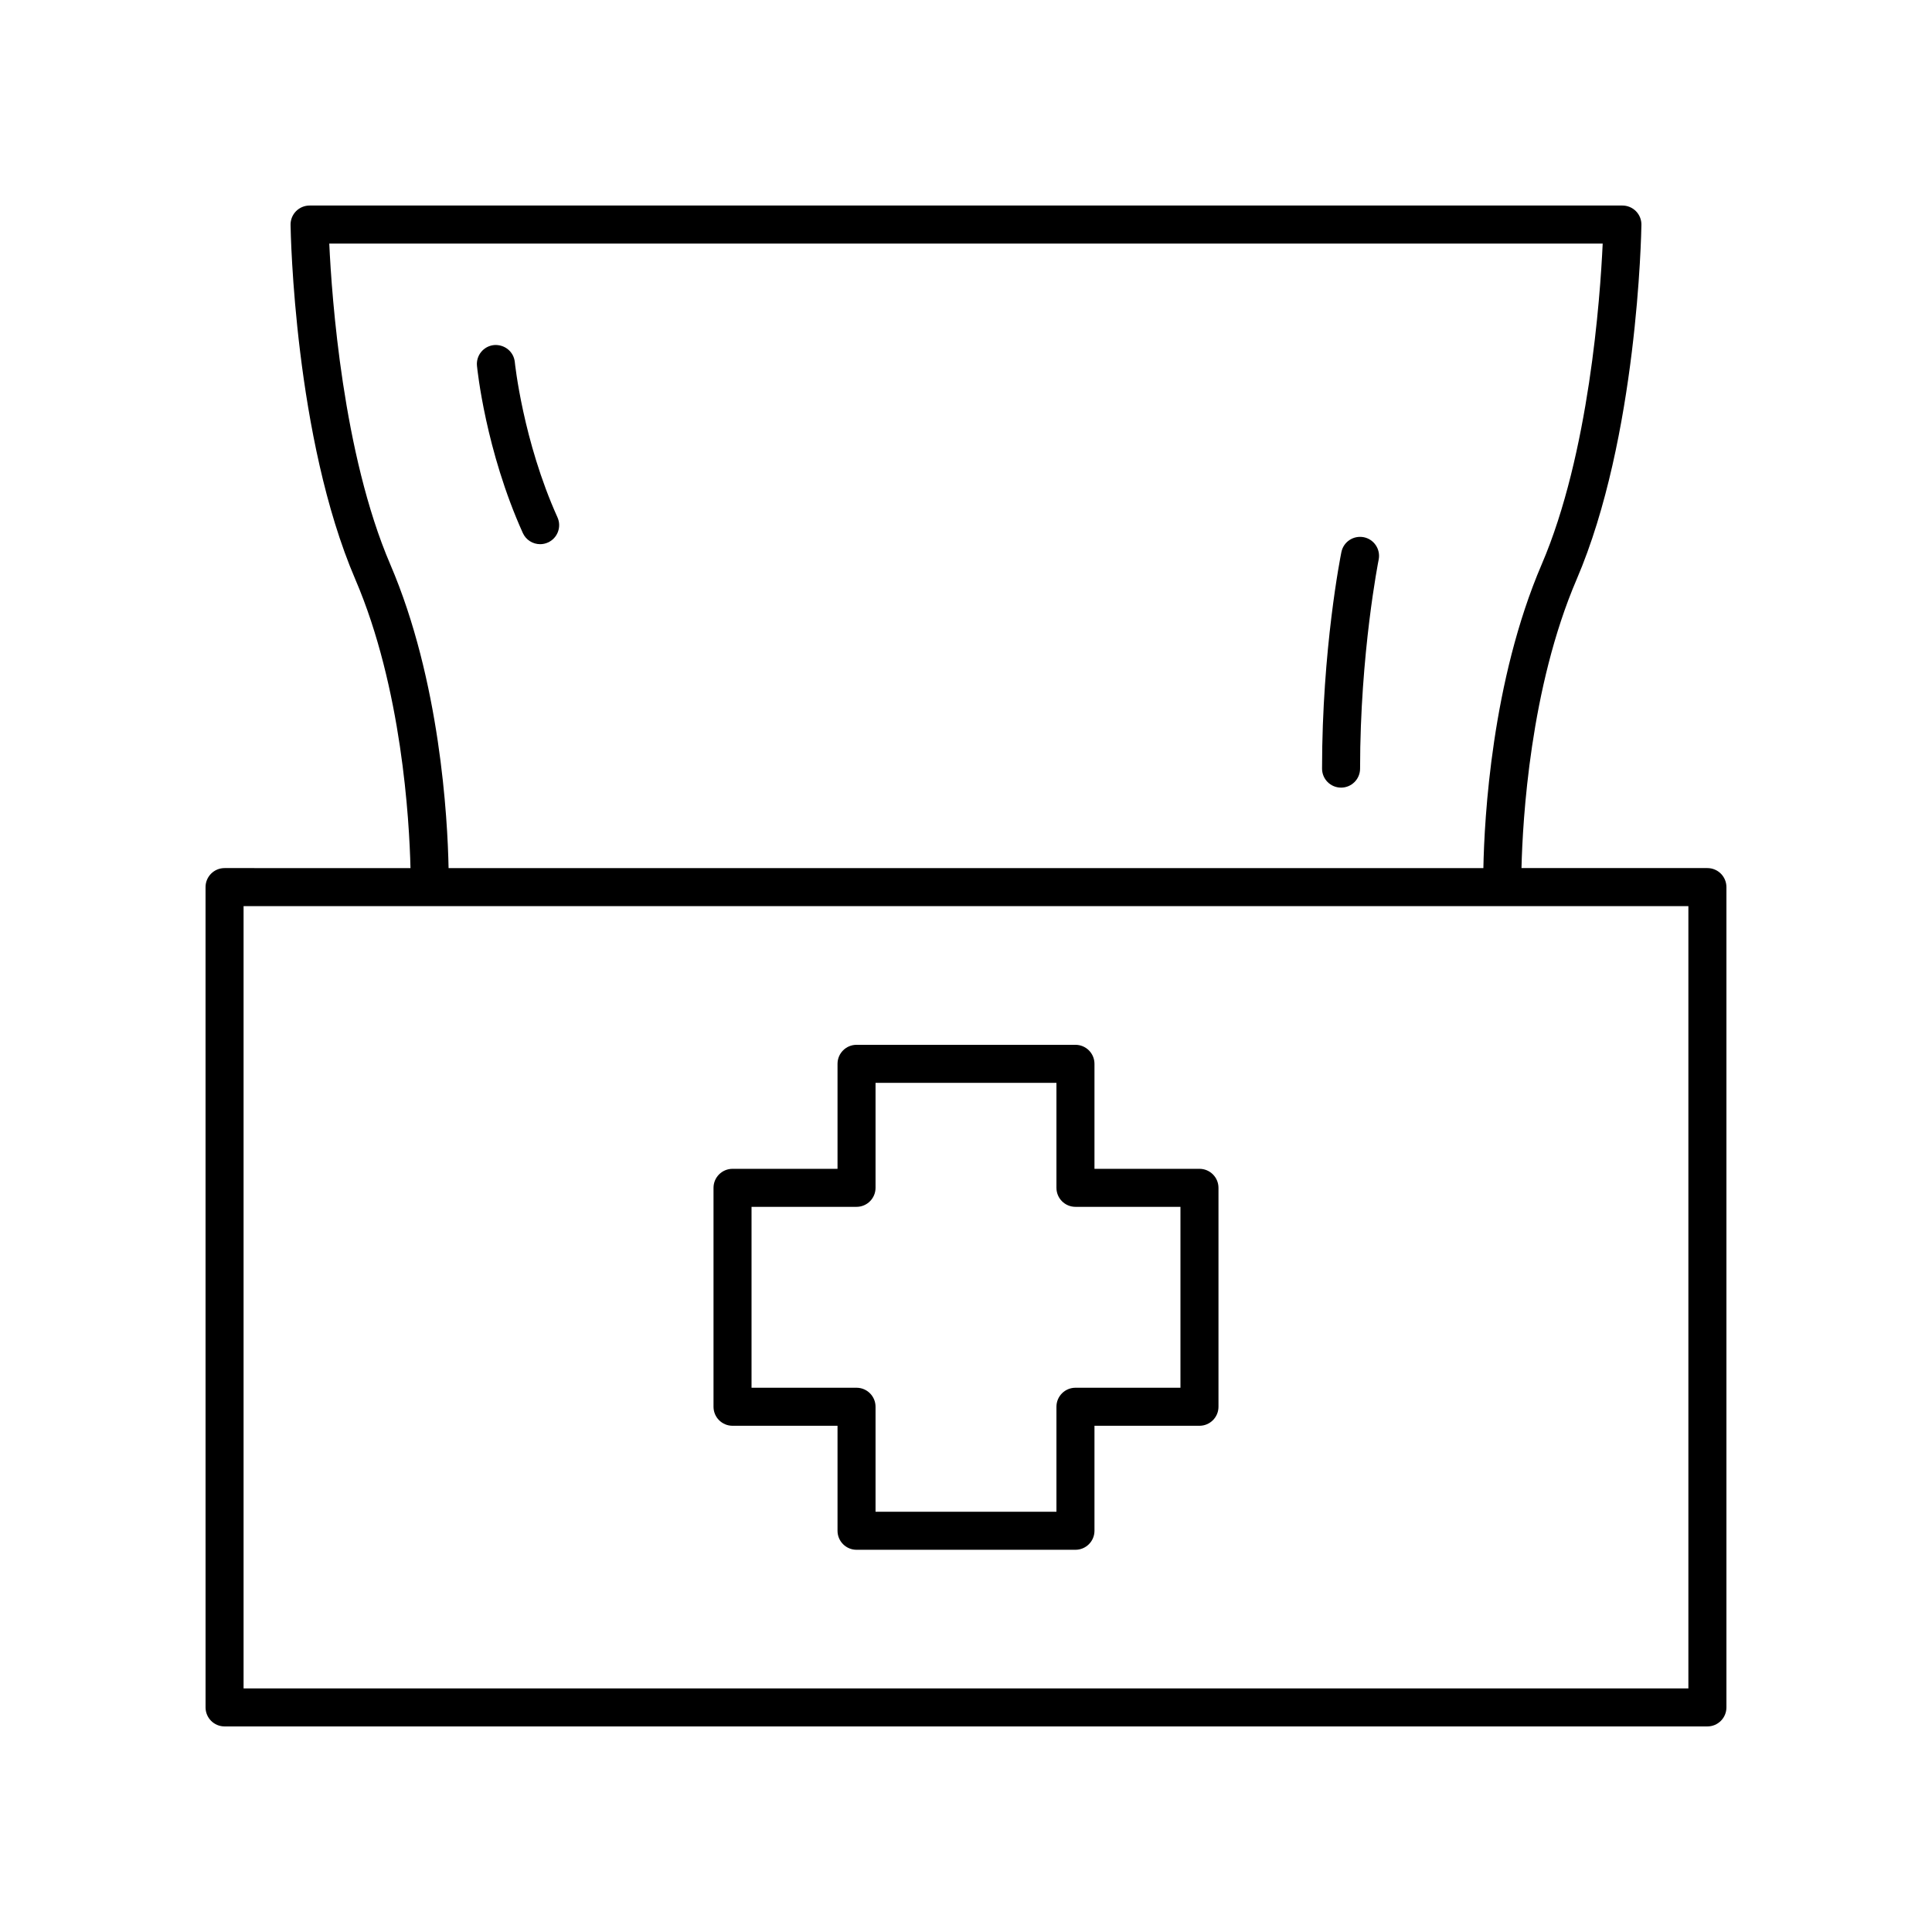
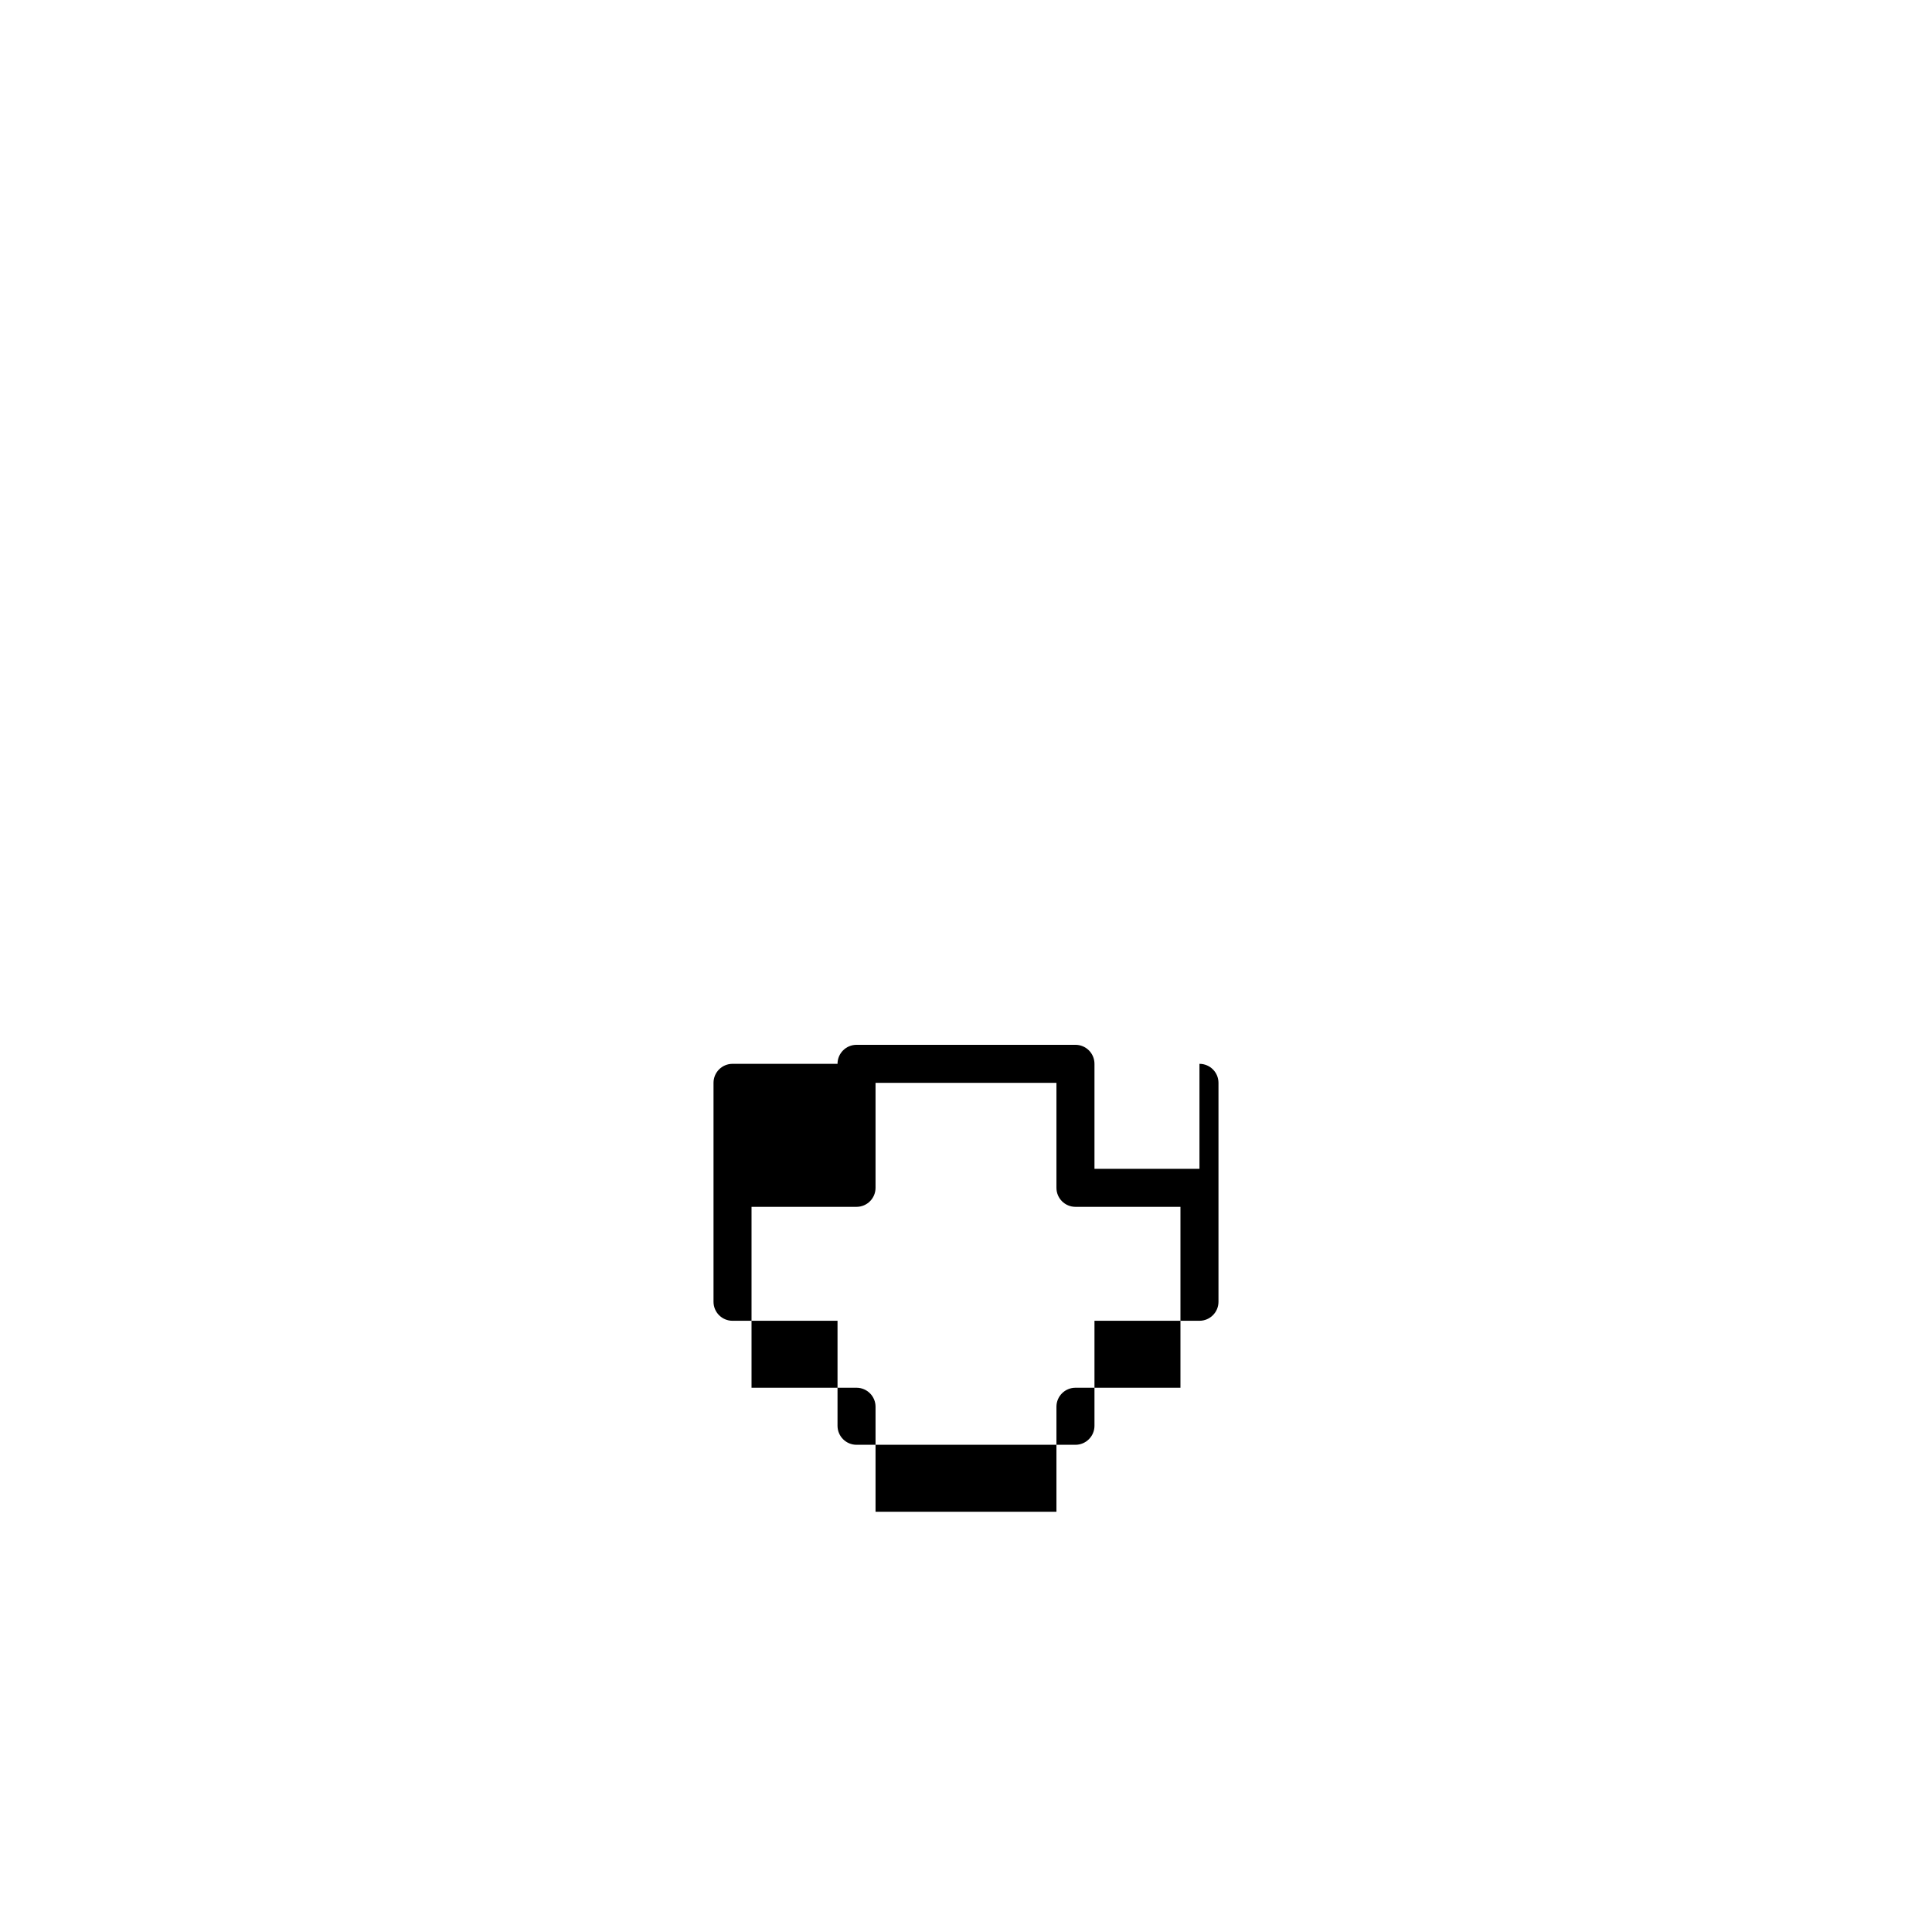
<svg xmlns="http://www.w3.org/2000/svg" fill="#000000" width="800px" height="800px" version="1.1" viewBox="144 144 512 512">
  <g>
-     <path d="m203.51 601.52h392.97c2.781 0 5.039-2.254 5.039-5.039v-217.39c0-2.785-2.254-5.039-5.039-5.039h-49.27c0.305-12.742 2.289-47.797 14.621-76.52 16.121-37.562 17.125-91.664 17.16-93.949 0.02-1.352-0.5-2.652-1.449-3.617-0.949-0.957-2.242-1.496-3.59-1.496h-347.91c-1.352 0-2.641 0.543-3.59 1.5-0.945 0.965-1.469 2.262-1.449 3.617 0.035 2.281 1.039 56.383 17.16 93.949 12.328 28.727 14.316 63.781 14.621 76.52l-49.273-0.004c-2.781 0-5.039 2.254-5.039 5.039l0.004 217.39c0 2.785 2.254 5.039 5.035 5.039zm43.914-307.96c-12.555-29.242-15.504-70.668-16.164-85.012h337.47c-0.66 14.344-3.609 55.77-16.164 85.012-13.227 30.82-15.199 67.23-15.457 80.496h-274.23c-0.262-13.266-2.231-49.676-15.457-80.496zm-38.875 90.574h382.89v207.31h-382.89z" />
-     <path d="m280.43 239.96c-0.277-2.766-2.715-4.738-5.508-4.516-2.766 0.277-4.793 2.734-4.519 5.504 0.09 0.906 2.289 22.434 12.148 44.301 0.84 1.863 2.676 2.965 4.594 2.965 0.695 0 1.398-0.145 2.07-0.449 2.535-1.141 3.664-4.121 2.523-6.66-9.156-20.297-11.289-40.938-11.309-41.145z" />
-     <path d="m505.42 286.37c-2.746-0.531-5.387 1.215-5.938 3.941-0.211 1.031-5.125 25.688-5.125 57.379 0 2.785 2.254 5.039 5.039 5.039 2.781 0 5.039-2.254 5.039-5.039 0-30.621 4.875-55.137 4.926-55.379 0.547-2.731-1.215-5.391-3.941-5.941z" />
-     <path d="m461.87 453.75h-27.824v-27.824c0-2.785-2.254-5.039-5.039-5.039h-58.016c-2.781 0-5.039 2.254-5.039 5.039v27.824h-27.824c-2.781 0-5.039 2.254-5.039 5.039v58.016c0 2.785 2.254 5.039 5.039 5.039h27.824v27.824c0 2.785 2.254 5.039 5.039 5.039h58.016c2.781 0 5.039-2.254 5.039-5.039v-27.824h27.824c2.781 0 5.039-2.254 5.039-5.039v-58.016c0-2.785-2.258-5.039-5.039-5.039zm-5.039 58.016h-27.824c-2.781 0-5.039 2.254-5.039 5.039v27.824h-47.941v-27.824c0-2.785-2.254-5.039-5.039-5.039h-27.824v-47.941h27.824c2.781 0 5.039-2.254 5.039-5.039v-27.824h47.941v27.824c0 2.785 2.254 5.039 5.039 5.039h27.824z" />
+     <path d="m461.87 453.75h-27.824v-27.824c0-2.785-2.254-5.039-5.039-5.039h-58.016c-2.781 0-5.039 2.254-5.039 5.039h-27.824c-2.781 0-5.039 2.254-5.039 5.039v58.016c0 2.785 2.254 5.039 5.039 5.039h27.824v27.824c0 2.785 2.254 5.039 5.039 5.039h58.016c2.781 0 5.039-2.254 5.039-5.039v-27.824h27.824c2.781 0 5.039-2.254 5.039-5.039v-58.016c0-2.785-2.258-5.039-5.039-5.039zm-5.039 58.016h-27.824c-2.781 0-5.039 2.254-5.039 5.039v27.824h-47.941v-27.824c0-2.785-2.254-5.039-5.039-5.039h-27.824v-47.941h27.824c2.781 0 5.039-2.254 5.039-5.039v-27.824h47.941v27.824c0 2.785 2.254 5.039 5.039 5.039h27.824z" />
  </g>
</svg>